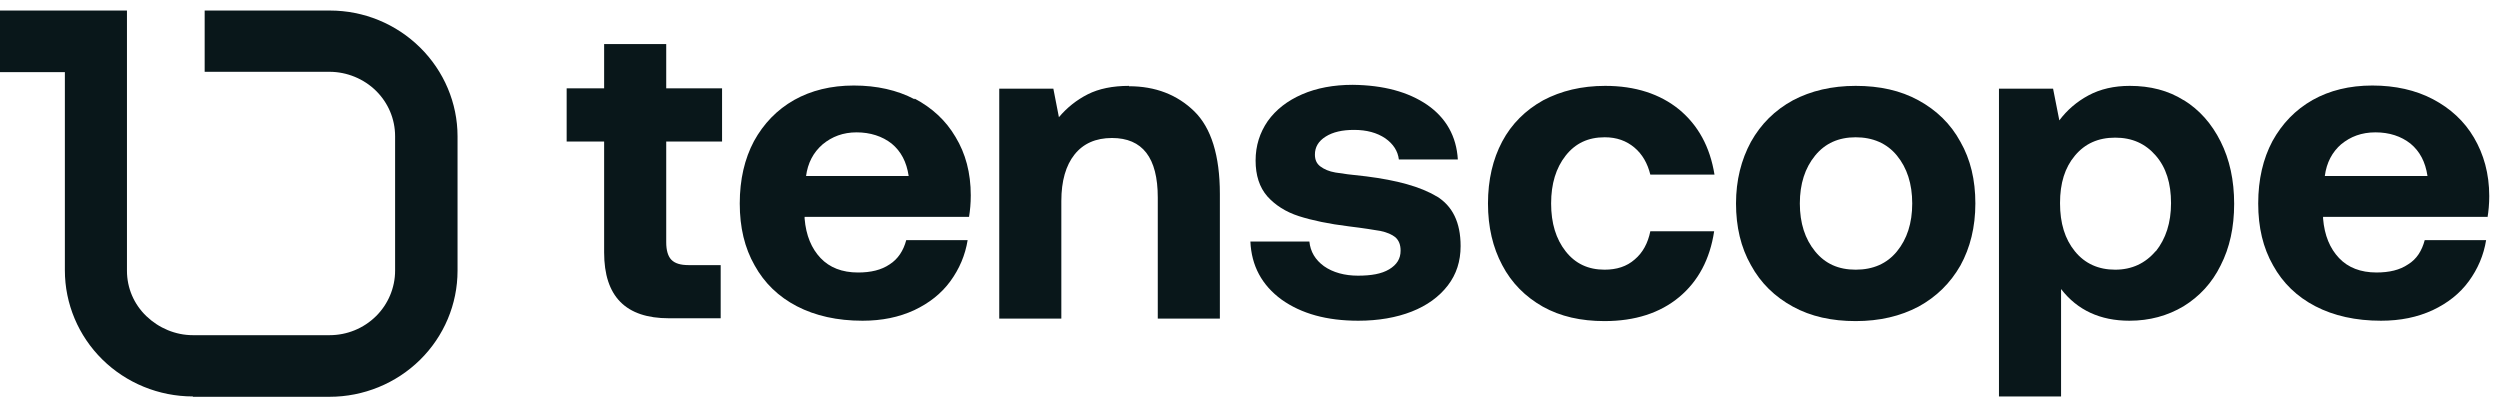
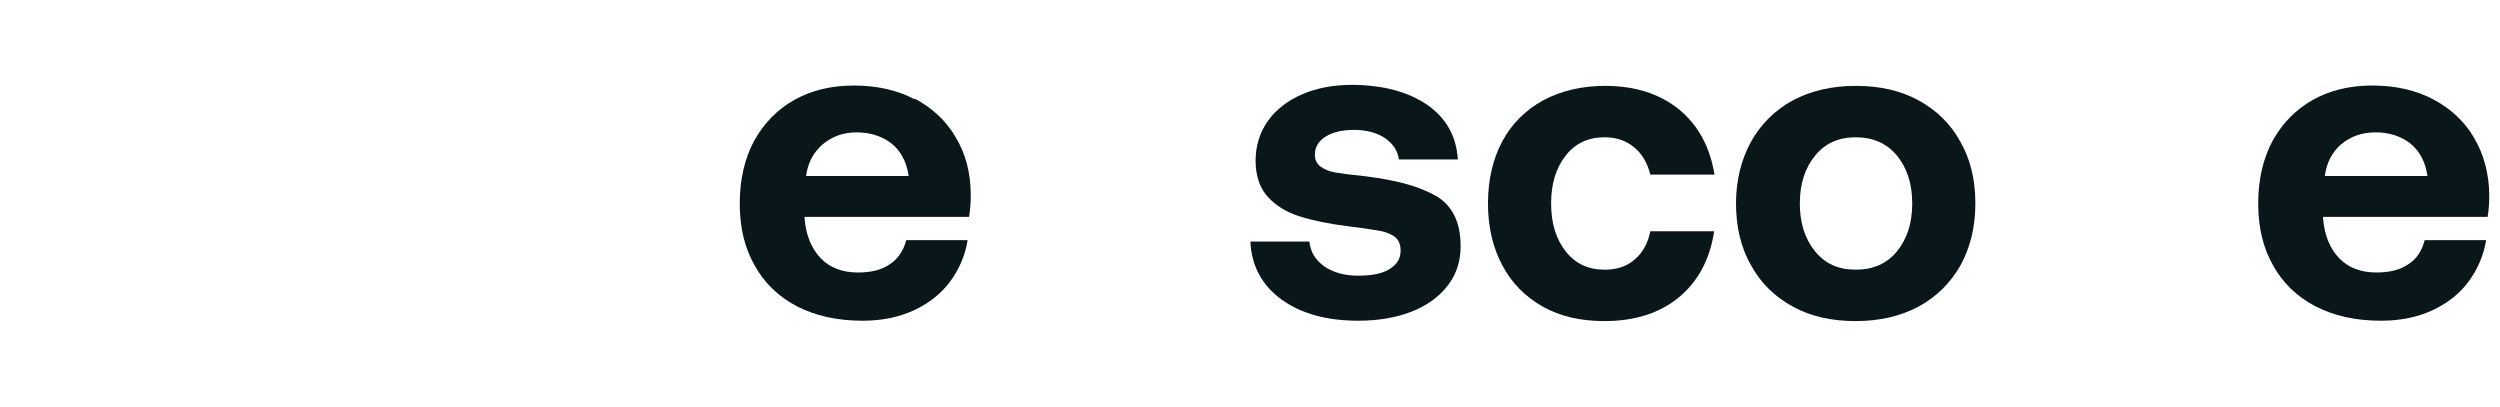
<svg xmlns="http://www.w3.org/2000/svg" width="172" height="28" viewBox="0 0 172 28" fill="none">
-   <path d="M13.269 27.275C10.931 27.275 8.687 26.354 7.04 24.731C5.394 23.108 4.463 20.904 4.463 18.602V4.964H0V0.725H8.735V18.627C8.735 19.814 9.212 20.928 10.071 21.752C10.931 22.575 12.076 23.06 13.269 23.06H22.672C23.866 23.06 25.011 22.6 25.87 21.752C26.706 20.928 27.183 19.79 27.183 18.627V9.373C27.183 8.186 26.706 7.072 25.87 6.248C25.035 5.424 23.866 4.94 22.672 4.94H14.081V0.725H22.696C25.035 0.725 27.255 1.645 28.901 3.268C30.548 4.891 31.479 7.096 31.479 9.373V18.627C31.479 20.928 30.548 23.133 28.901 24.756C27.255 26.379 25.011 27.299 22.672 27.299H13.269V27.275Z" fill="#09171A" />
-   <path d="M77.674 5.908C76.552 5.908 75.597 6.102 74.834 6.49C74.07 6.877 73.402 7.41 72.853 8.064L72.471 6.102H68.748V21.921H73.02V13.83C73.02 12.449 73.33 11.383 73.927 10.632C74.523 9.881 75.383 9.494 76.504 9.494C78.605 9.494 79.655 10.85 79.655 13.588V21.921H83.927V13.345C83.927 10.705 83.33 8.791 82.161 7.653C80.991 6.514 79.488 5.933 77.674 5.933V5.908Z" fill="#09171A" />
  <path d="M98.843 13.515C97.722 12.837 96.099 12.401 93.999 12.134C93.02 12.037 92.304 11.94 91.874 11.868C91.445 11.795 91.111 11.65 90.848 11.456C90.586 11.262 90.466 10.996 90.466 10.632C90.466 10.124 90.705 9.712 91.206 9.397C91.707 9.082 92.352 8.937 93.163 8.937C94.022 8.937 94.738 9.13 95.311 9.518C95.86 9.906 96.17 10.39 96.242 10.971H100.299C100.204 9.373 99.488 8.113 98.199 7.217C96.886 6.32 95.192 5.86 93.068 5.836C91.755 5.836 90.586 6.054 89.583 6.49C88.581 6.926 87.793 7.532 87.221 8.331C86.672 9.13 86.385 10.027 86.385 11.044C86.385 12.062 86.648 12.885 87.197 13.515C87.746 14.121 88.462 14.581 89.368 14.872C90.275 15.162 91.421 15.405 92.805 15.574C93.808 15.695 94.547 15.816 94.977 15.889C95.43 15.986 95.764 16.131 96.003 16.325C96.242 16.543 96.361 16.834 96.361 17.246C96.361 17.803 96.099 18.215 95.574 18.53C95.049 18.845 94.333 18.966 93.426 18.966C92.519 18.966 91.707 18.748 91.087 18.311C90.49 17.875 90.156 17.318 90.085 16.616H86.027C86.099 18.287 86.815 19.62 88.175 20.613C89.536 21.582 91.278 22.066 93.45 22.066C94.834 22.066 96.075 21.848 97.125 21.436C98.175 21.025 99.01 20.419 99.607 19.644C100.204 18.869 100.49 17.972 100.49 16.931C100.49 15.308 99.941 14.169 98.819 13.491L98.843 13.515Z" fill="#09171A" />
  <path d="M110.416 9.445C111.227 9.445 111.895 9.688 112.444 10.148C112.993 10.608 113.351 11.238 113.542 12.013H117.957C117.647 10.099 116.836 8.622 115.523 7.532C114.21 6.466 112.516 5.908 110.44 5.908C108.817 5.908 107.409 6.248 106.168 6.902C104.951 7.58 103.996 8.525 103.352 9.736C102.707 10.947 102.373 12.377 102.373 13.999C102.373 15.623 102.707 17.028 103.352 18.239C103.996 19.474 104.951 20.419 106.144 21.097C107.361 21.776 108.769 22.091 110.392 22.091C112.492 22.091 114.21 21.533 115.523 20.443C116.836 19.353 117.647 17.827 117.933 15.913H113.542C113.375 16.737 113.017 17.391 112.468 17.851C111.919 18.336 111.227 18.554 110.392 18.554C109.27 18.554 108.387 18.142 107.719 17.294C107.051 16.446 106.717 15.356 106.717 13.999C106.717 12.643 107.051 11.553 107.719 10.705C108.387 9.857 109.27 9.445 110.392 9.445H110.416Z" fill="#09171A" />
  <path d="M131.991 6.902C130.75 6.223 129.318 5.908 127.671 5.908C126.025 5.908 124.593 6.248 123.352 6.902C122.111 7.58 121.156 8.525 120.464 9.76C119.796 10.996 119.438 12.401 119.438 13.999C119.438 15.598 119.772 17.028 120.464 18.239C121.132 19.474 122.111 20.419 123.352 21.097C124.593 21.776 126.025 22.091 127.671 22.091C129.318 22.091 130.75 21.752 131.991 21.097C133.232 20.419 134.187 19.474 134.879 18.263C135.547 17.052 135.905 15.623 135.905 13.999C135.905 12.377 135.571 10.971 134.879 9.76C134.211 8.525 133.232 7.58 131.991 6.902ZM130.511 17.294C129.819 18.142 128.865 18.554 127.671 18.554C126.478 18.554 125.571 18.142 124.879 17.294C124.187 16.446 123.829 15.356 123.829 13.999C123.829 12.643 124.187 11.553 124.879 10.705C125.571 9.857 126.502 9.445 127.671 9.445C128.841 9.445 129.819 9.857 130.511 10.705C131.203 11.553 131.561 12.643 131.561 13.999C131.561 15.356 131.203 16.446 130.511 17.294Z" fill="#09171A" />
-   <path d="M150.25 6.902C149.176 6.223 147.935 5.908 146.527 5.908C145.453 5.908 144.498 6.126 143.687 6.563C142.875 6.999 142.207 7.58 141.682 8.282L141.252 6.102H137.529V27.275H141.801V19.886C142.923 21.34 144.498 22.066 146.503 22.066C147.887 22.066 149.128 21.727 150.226 21.073C151.324 20.395 152.183 19.474 152.779 18.263C153.4 17.052 153.71 15.647 153.71 14.024C153.71 12.401 153.4 10.971 152.779 9.736C152.159 8.501 151.324 7.556 150.226 6.877L150.25 6.902ZM148.317 17.27C147.601 18.118 146.67 18.554 145.524 18.554C144.379 18.554 143.448 18.142 142.756 17.294C142.064 16.446 141.73 15.356 141.73 13.975C141.73 12.595 142.064 11.529 142.756 10.705C143.448 9.881 144.355 9.47 145.524 9.47C146.694 9.47 147.601 9.881 148.317 10.705C149.033 11.529 149.367 12.619 149.367 13.975C149.367 15.332 149.009 16.422 148.317 17.294V17.27Z" fill="#09171A" />
  <path d="M171.14 14.968C171.212 14.532 171.26 14.048 171.26 13.491C171.26 11.94 170.878 10.608 170.209 9.469C169.541 8.331 168.587 7.459 167.393 6.829C166.2 6.199 164.792 5.884 163.217 5.884C161.642 5.884 160.281 6.223 159.112 6.877C157.919 7.556 157.012 8.5 156.343 9.712C155.699 10.923 155.365 12.352 155.365 13.999C155.365 15.647 155.699 17.052 156.391 18.263C157.059 19.474 158.038 20.419 159.303 21.073C160.568 21.727 162.071 22.066 163.813 22.066C165.15 22.066 166.319 21.824 167.369 21.34C168.396 20.855 169.231 20.201 169.851 19.353C170.472 18.505 170.878 17.561 171.045 16.519H166.821C166.63 17.245 166.272 17.827 165.675 18.19C165.102 18.578 164.386 18.747 163.503 18.747C162.405 18.747 161.546 18.408 160.926 17.754C160.305 17.1 159.923 16.204 159.828 15.041V14.92H171.14V14.968ZM161.069 9.93C161.713 9.397 162.477 9.106 163.432 9.106C164.386 9.106 165.198 9.372 165.842 9.881C166.486 10.414 166.868 11.141 167.011 12.11H159.947C160.067 11.189 160.448 10.463 161.093 9.905L161.069 9.93Z" fill="#09171A" />
  <path d="M62.923 6.829C61.73 6.199 60.322 5.884 58.746 5.884C57.171 5.884 55.811 6.223 54.641 6.877C53.448 7.556 52.541 8.501 51.873 9.712C51.229 10.923 50.895 12.352 50.895 13.999C50.895 15.647 51.229 17.052 51.921 18.263C52.589 19.474 53.568 20.419 54.832 21.073C56.097 21.727 57.601 22.066 59.343 22.066C60.679 22.066 61.849 21.824 62.899 21.34C63.925 20.855 64.76 20.201 65.381 19.353C66.001 18.505 66.407 17.561 66.574 16.519H62.35C62.159 17.246 61.777 17.827 61.205 18.19C60.632 18.578 59.916 18.748 59.033 18.748C57.935 18.748 57.076 18.408 56.455 17.754C55.835 17.1 55.453 16.204 55.357 15.041V14.92H66.67C66.741 14.484 66.789 13.999 66.789 13.442C66.789 11.892 66.431 10.56 65.739 9.421C65.071 8.282 64.116 7.41 62.923 6.781V6.829ZM55.453 12.134C55.572 11.214 55.954 10.487 56.598 9.93C57.243 9.397 58.007 9.106 58.937 9.106C59.868 9.106 60.703 9.373 61.348 9.881C61.992 10.414 62.374 11.141 62.517 12.11H55.453V12.134Z" fill="#09171A" />
-   <path d="M45.836 3.033H41.564V6.078H38.986V9.736H41.564V17.367C41.564 20.395 43.044 21.897 46.027 21.897H49.583V18.239H47.363C46.814 18.239 46.432 18.118 46.194 17.875C45.955 17.633 45.836 17.221 45.836 16.664V9.736H49.678V6.078H45.836V3.033Z" fill="#09171A" />
</svg>